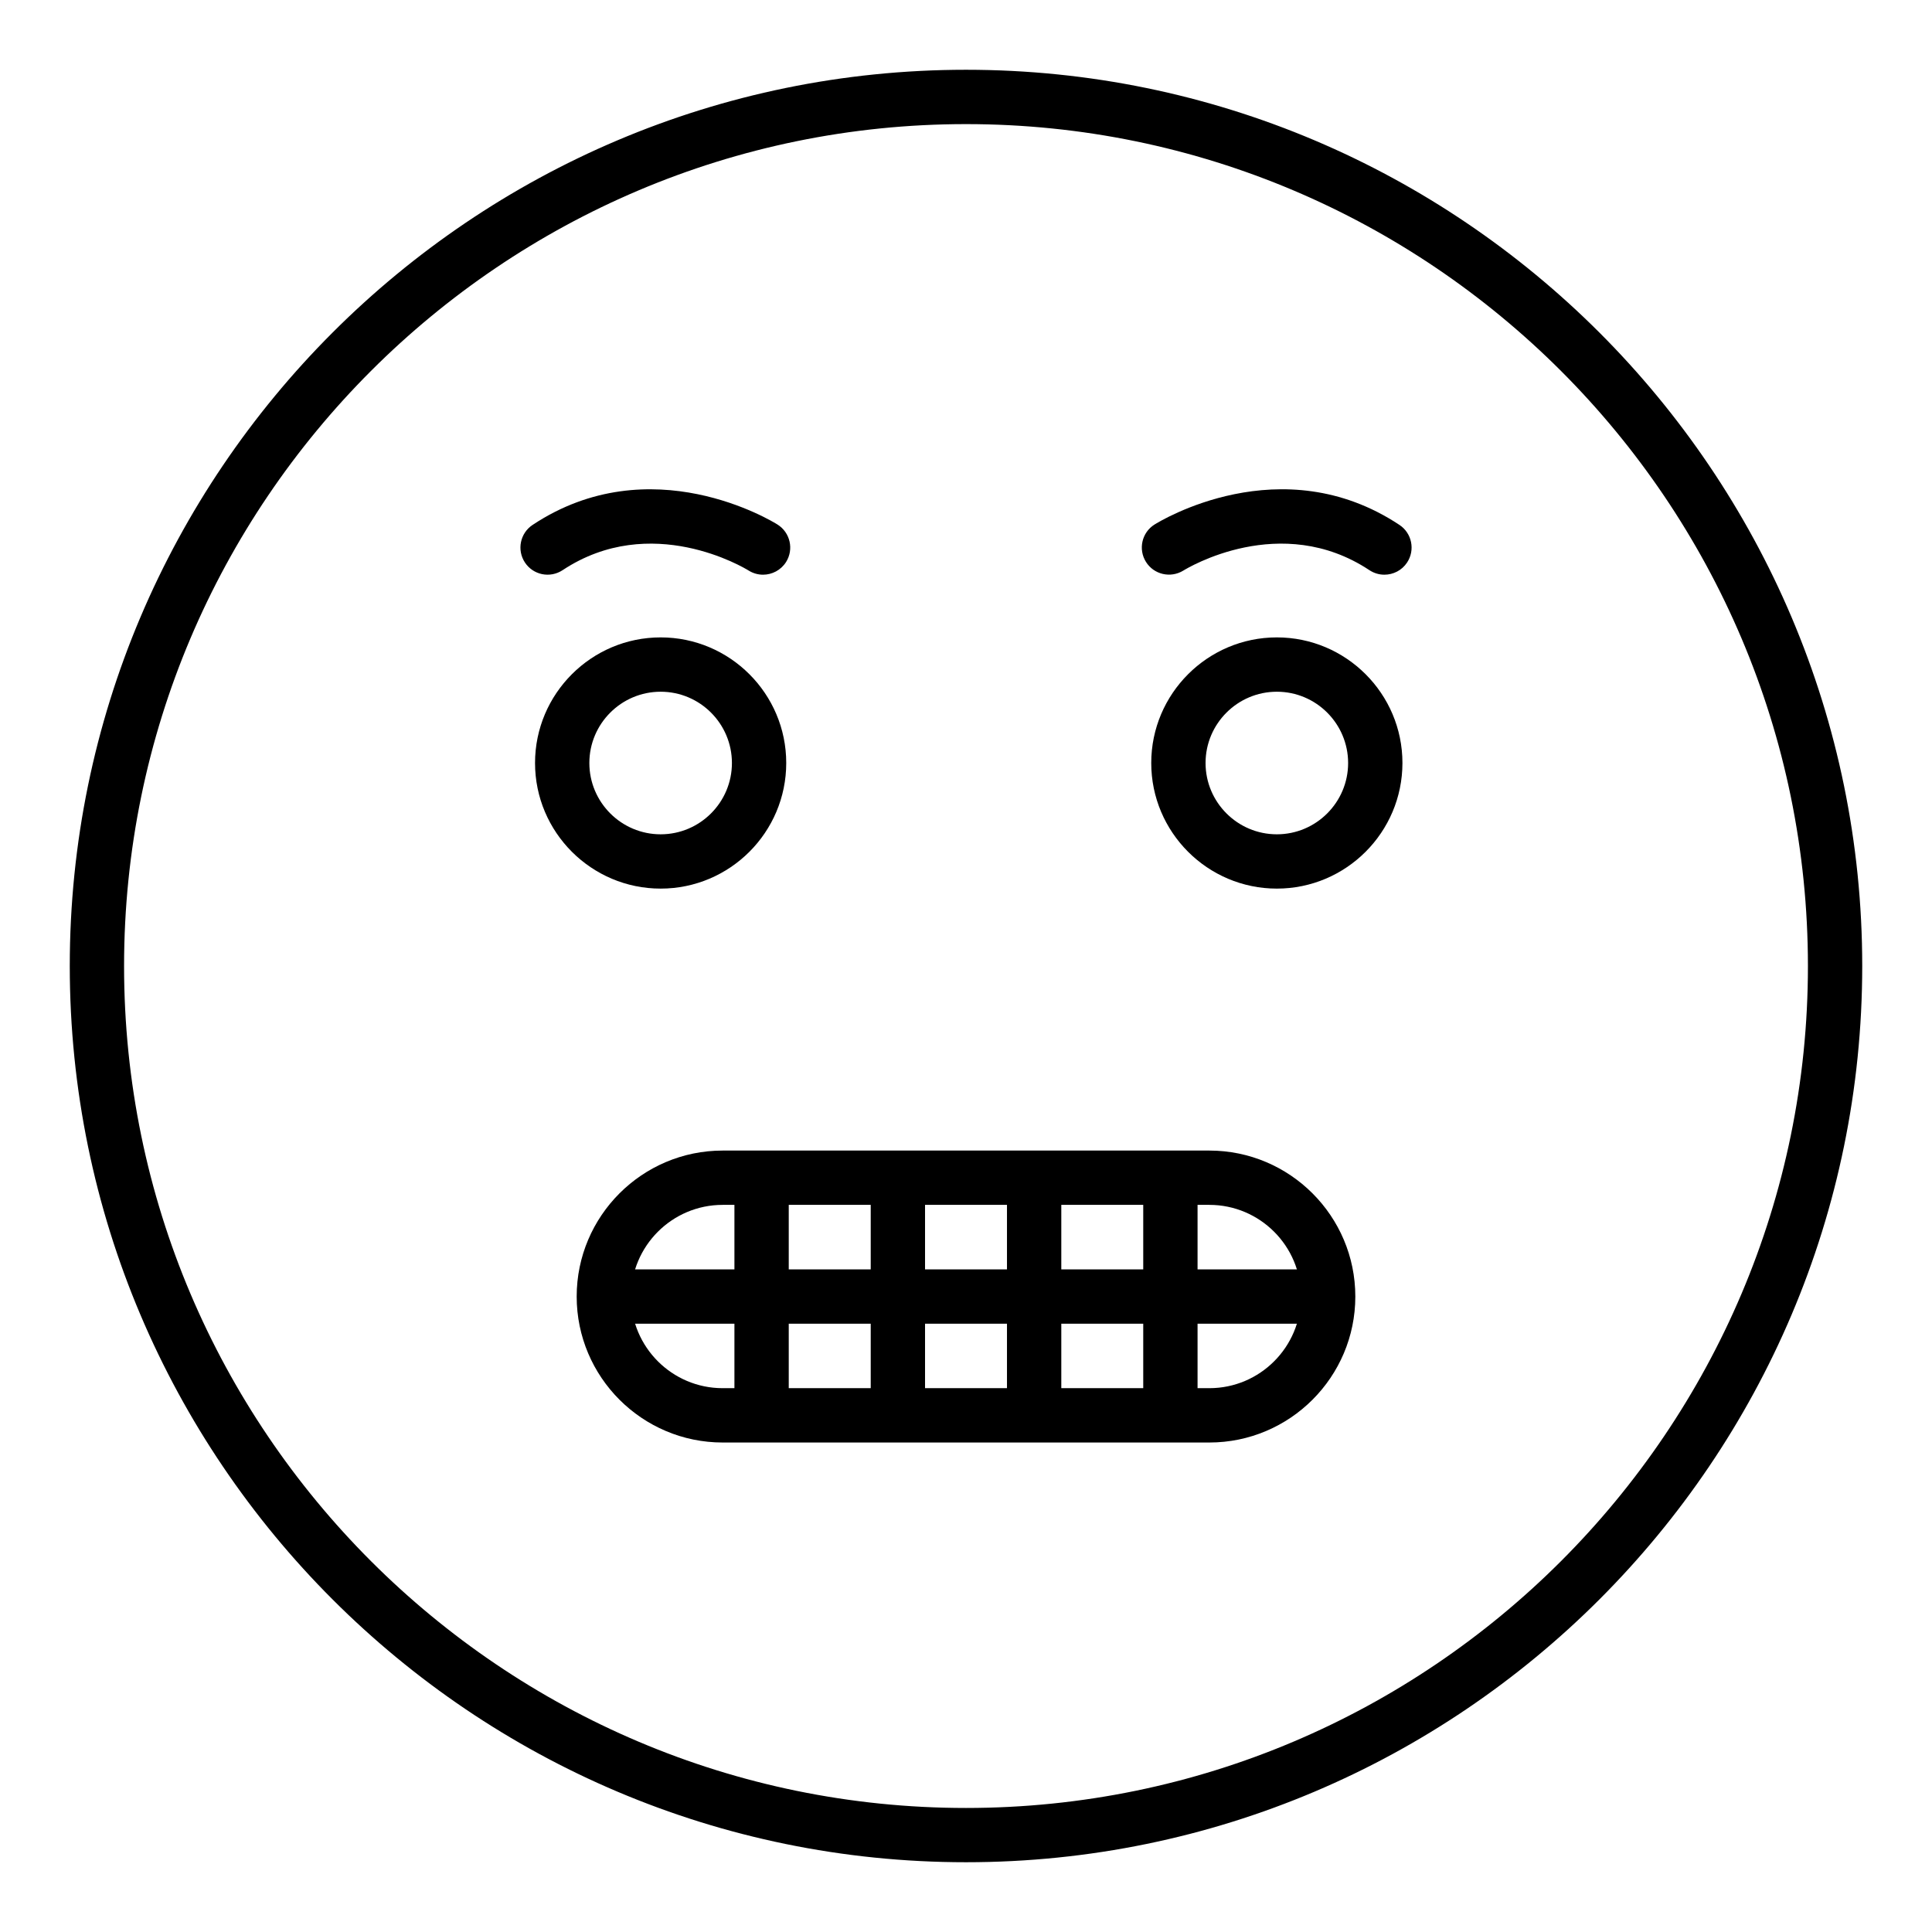
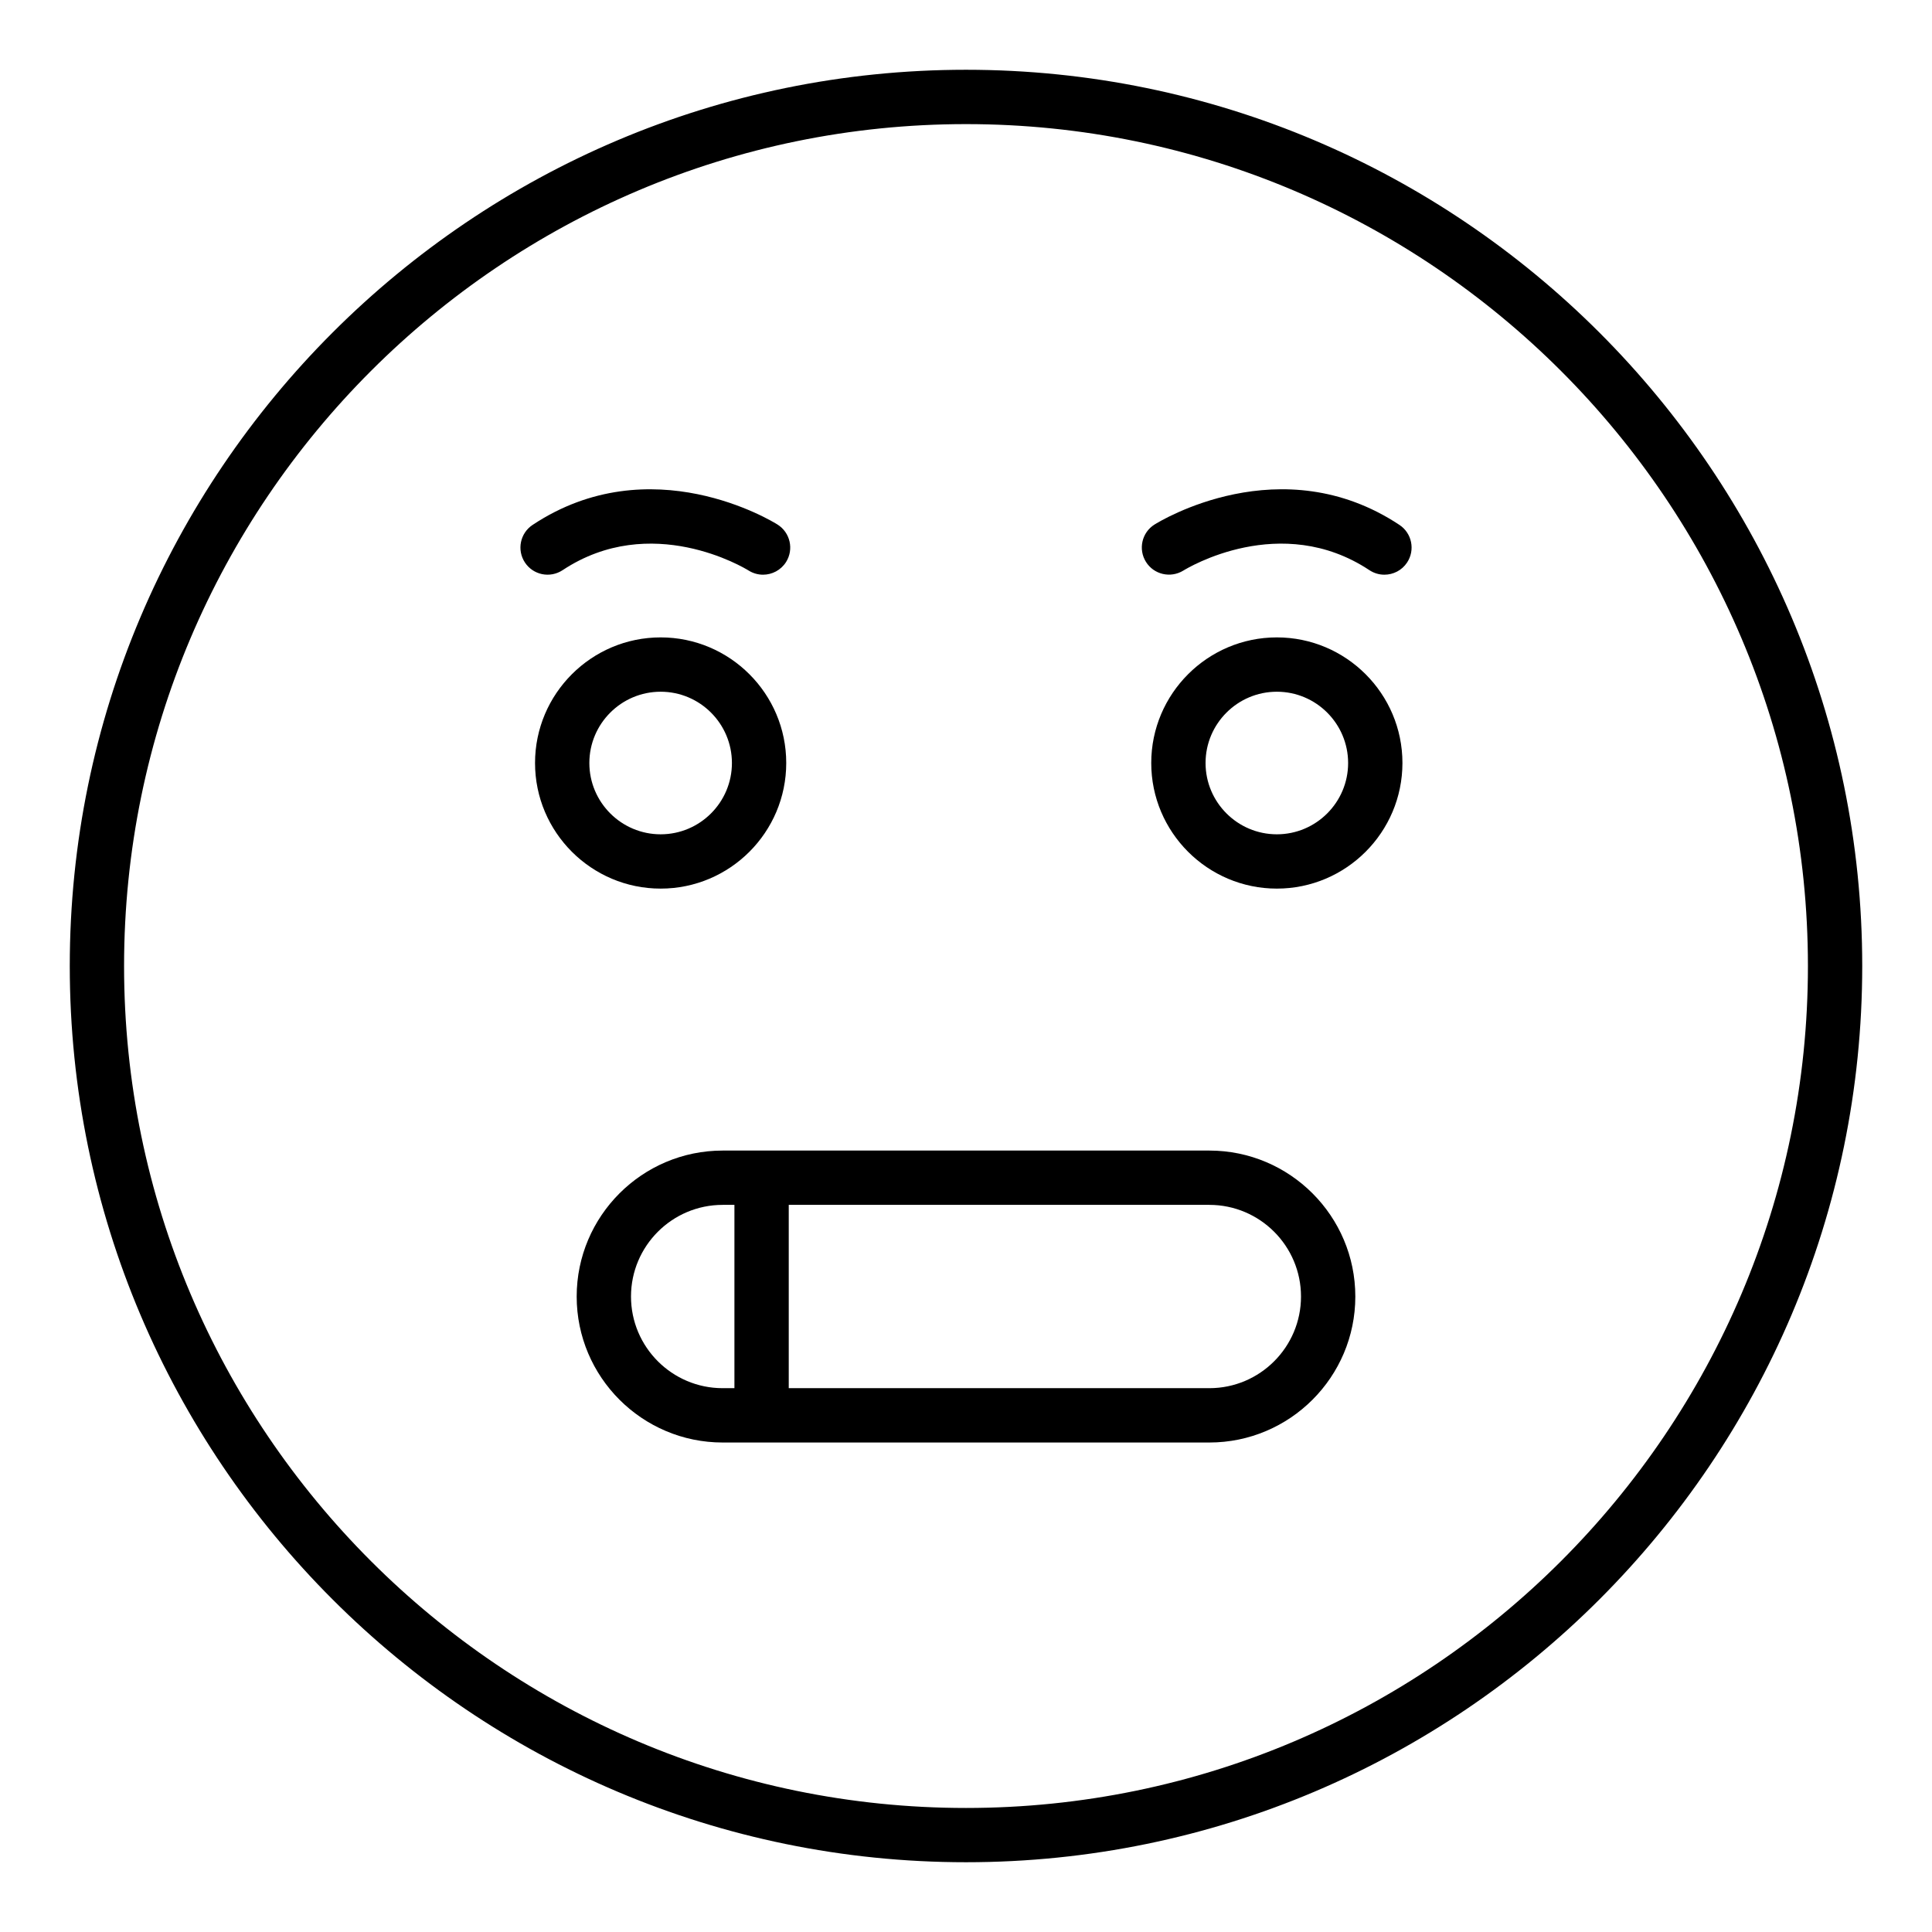
<svg xmlns="http://www.w3.org/2000/svg" fill="#000000" width="800px" height="800px" version="1.1" viewBox="144 144 512 512">
  <g>
    <path d="m400 637.51c-130.96 0-237.51-106.55-237.51-237.51 0-130.96 106.55-237.51 237.51-237.51s237.51 106.55 237.51 237.51c-0.004 130.96-106.55 237.51-237.51 237.51zm0-460.62c-123.03 0-223.12 100.09-223.12 223.12 0 123.02 100.09 223.12 223.12 223.12 123.03 0 223.12-100.09 223.12-223.12-0.004-123.03-100.09-223.12-223.12-223.12z" />
    <path d="m482.38 379.49c-18.352 0-33.289-14.934-33.289-33.289 0-18.352 14.938-33.285 33.289-33.285s33.281 14.934 33.281 33.285c-0.004 18.355-14.93 33.289-33.281 33.289zm0-52.176c-10.418 0-18.895 8.473-18.895 18.891s8.477 18.895 18.895 18.895 18.887-8.477 18.887-18.895c-0.004-10.418-8.473-18.891-18.887-18.891z" />
    <path d="m319.08 379.49c-18.352 0-33.289-14.934-33.289-33.289 0-18.352 14.938-33.285 33.289-33.285s33.281 14.934 33.281 33.285c0 18.355-14.93 33.289-33.281 33.289zm0-52.176c-10.418 0-18.895 8.473-18.895 18.891s8.477 18.895 18.895 18.895 18.887-8.477 18.887-18.895-8.469-18.891-18.887-18.891z" />
    <path d="m510.88 296.3c-1.363 0-2.742-0.387-3.973-1.199-23.488-15.562-48.266-0.543-49.305 0.105-3.394 2.082-7.816 1.062-9.91-2.297-2.102-3.363-1.098-7.785 2.258-9.895 1.355-0.852 33.605-20.668 64.91 0.09 3.316 2.191 4.223 6.66 2.031 9.973-1.387 2.094-3.68 3.223-6.012 3.223z" />
    <path d="m346.21 296.3c-1.309 0-2.621-0.355-3.809-1.098-1.102-0.688-25.859-15.637-49.305-0.102-3.34 2.199-7.789 1.285-9.98-2.023-2.191-3.312-1.285-7.781 2.031-9.973 31.305-20.75 63.551-0.945 64.91-0.09 3.359 2.117 4.371 6.562 2.258 9.926-1.375 2.168-3.715 3.359-6.106 3.359z" />
    <path d="m464.48 526.28h-128.97c-21.332 0-38.684-17.355-38.684-38.684 0-21.332 17.355-38.684 38.684-38.684h128.98c21.332 0 38.684 17.355 38.684 38.684s-17.355 38.684-38.688 38.684zm-128.97-62.977c-13.398 0-24.289 10.898-24.289 24.289 0 13.395 10.895 24.289 24.289 24.289h128.98c13.398 0 24.289-10.898 24.289-24.289 0-13.395-10.895-24.289-24.289-24.289z" />
-     <path d="m304.02 480.4h191.95v14.395h-191.95z" />
-     <path d="m446.97 456.11h14.395v62.977h-14.395z" />
-     <path d="m410.86 456.11h14.395v62.977h-14.395z" />
-     <path d="m374.75 456.11h14.395v62.977h-14.395z" />
+     <path d="m304.02 480.4h191.95h-191.95z" />
    <path d="m338.63 456.11h14.395v62.977h-14.395z" />
  </g>
</svg>